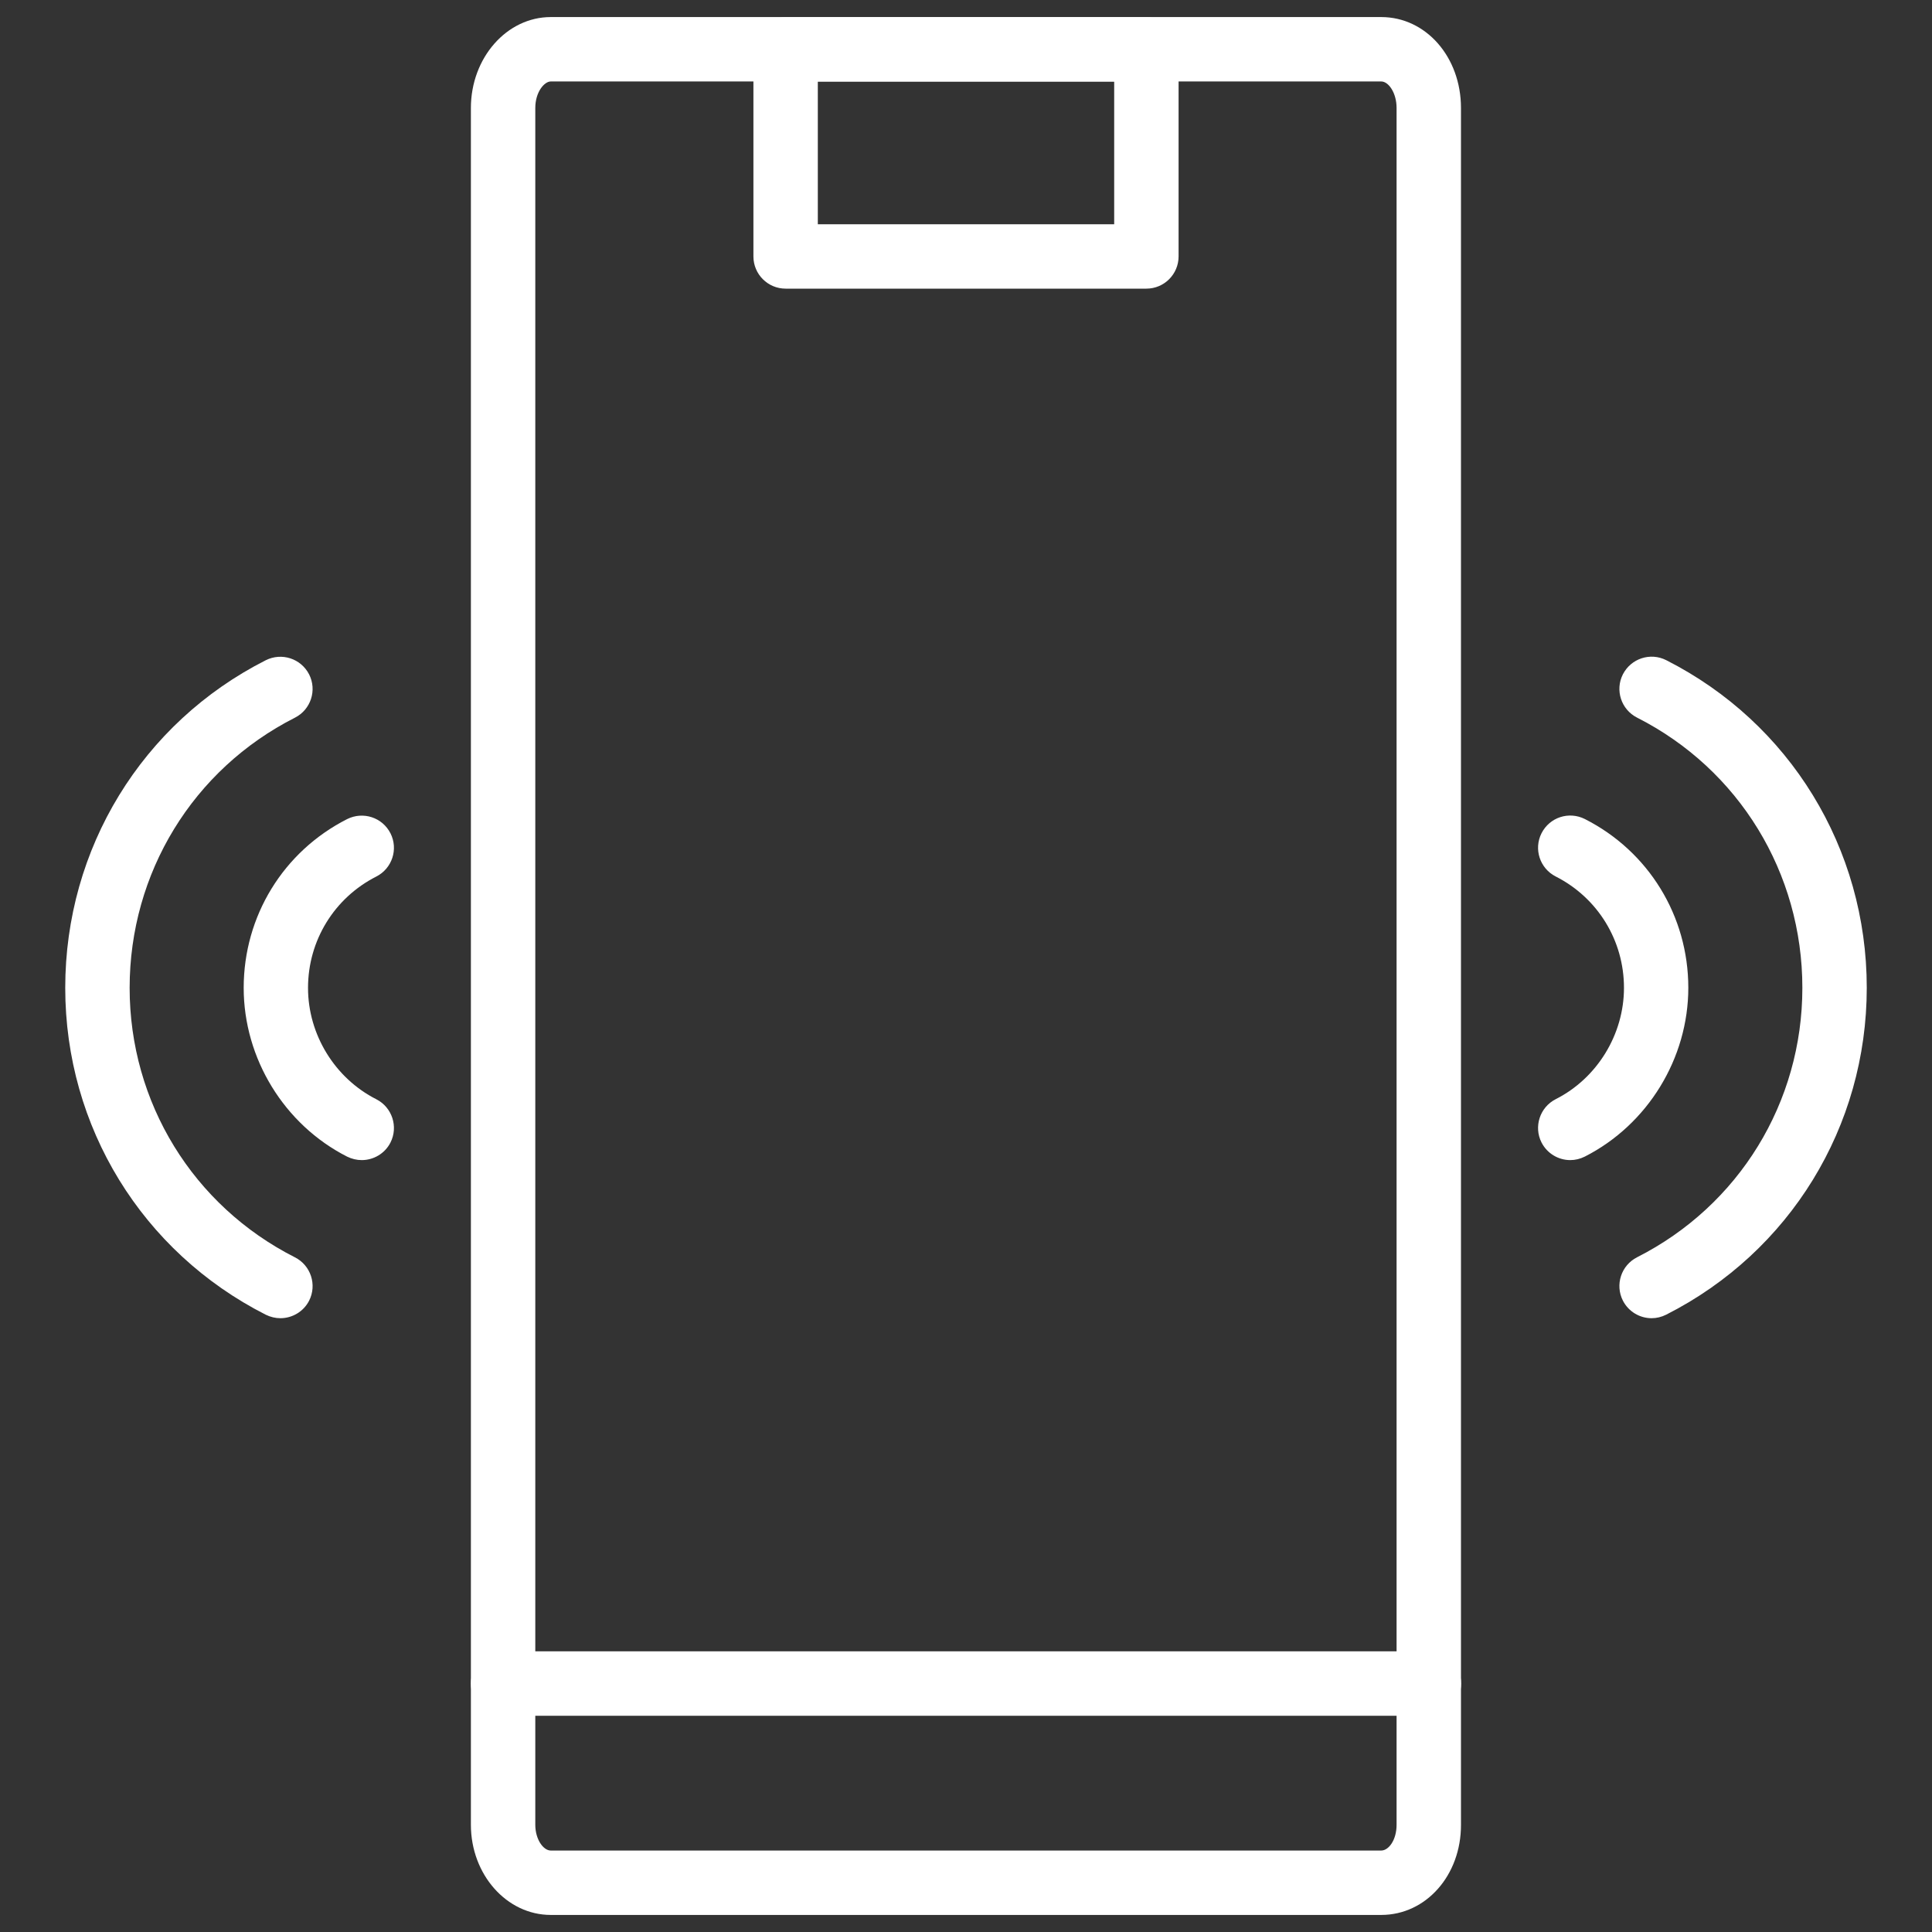
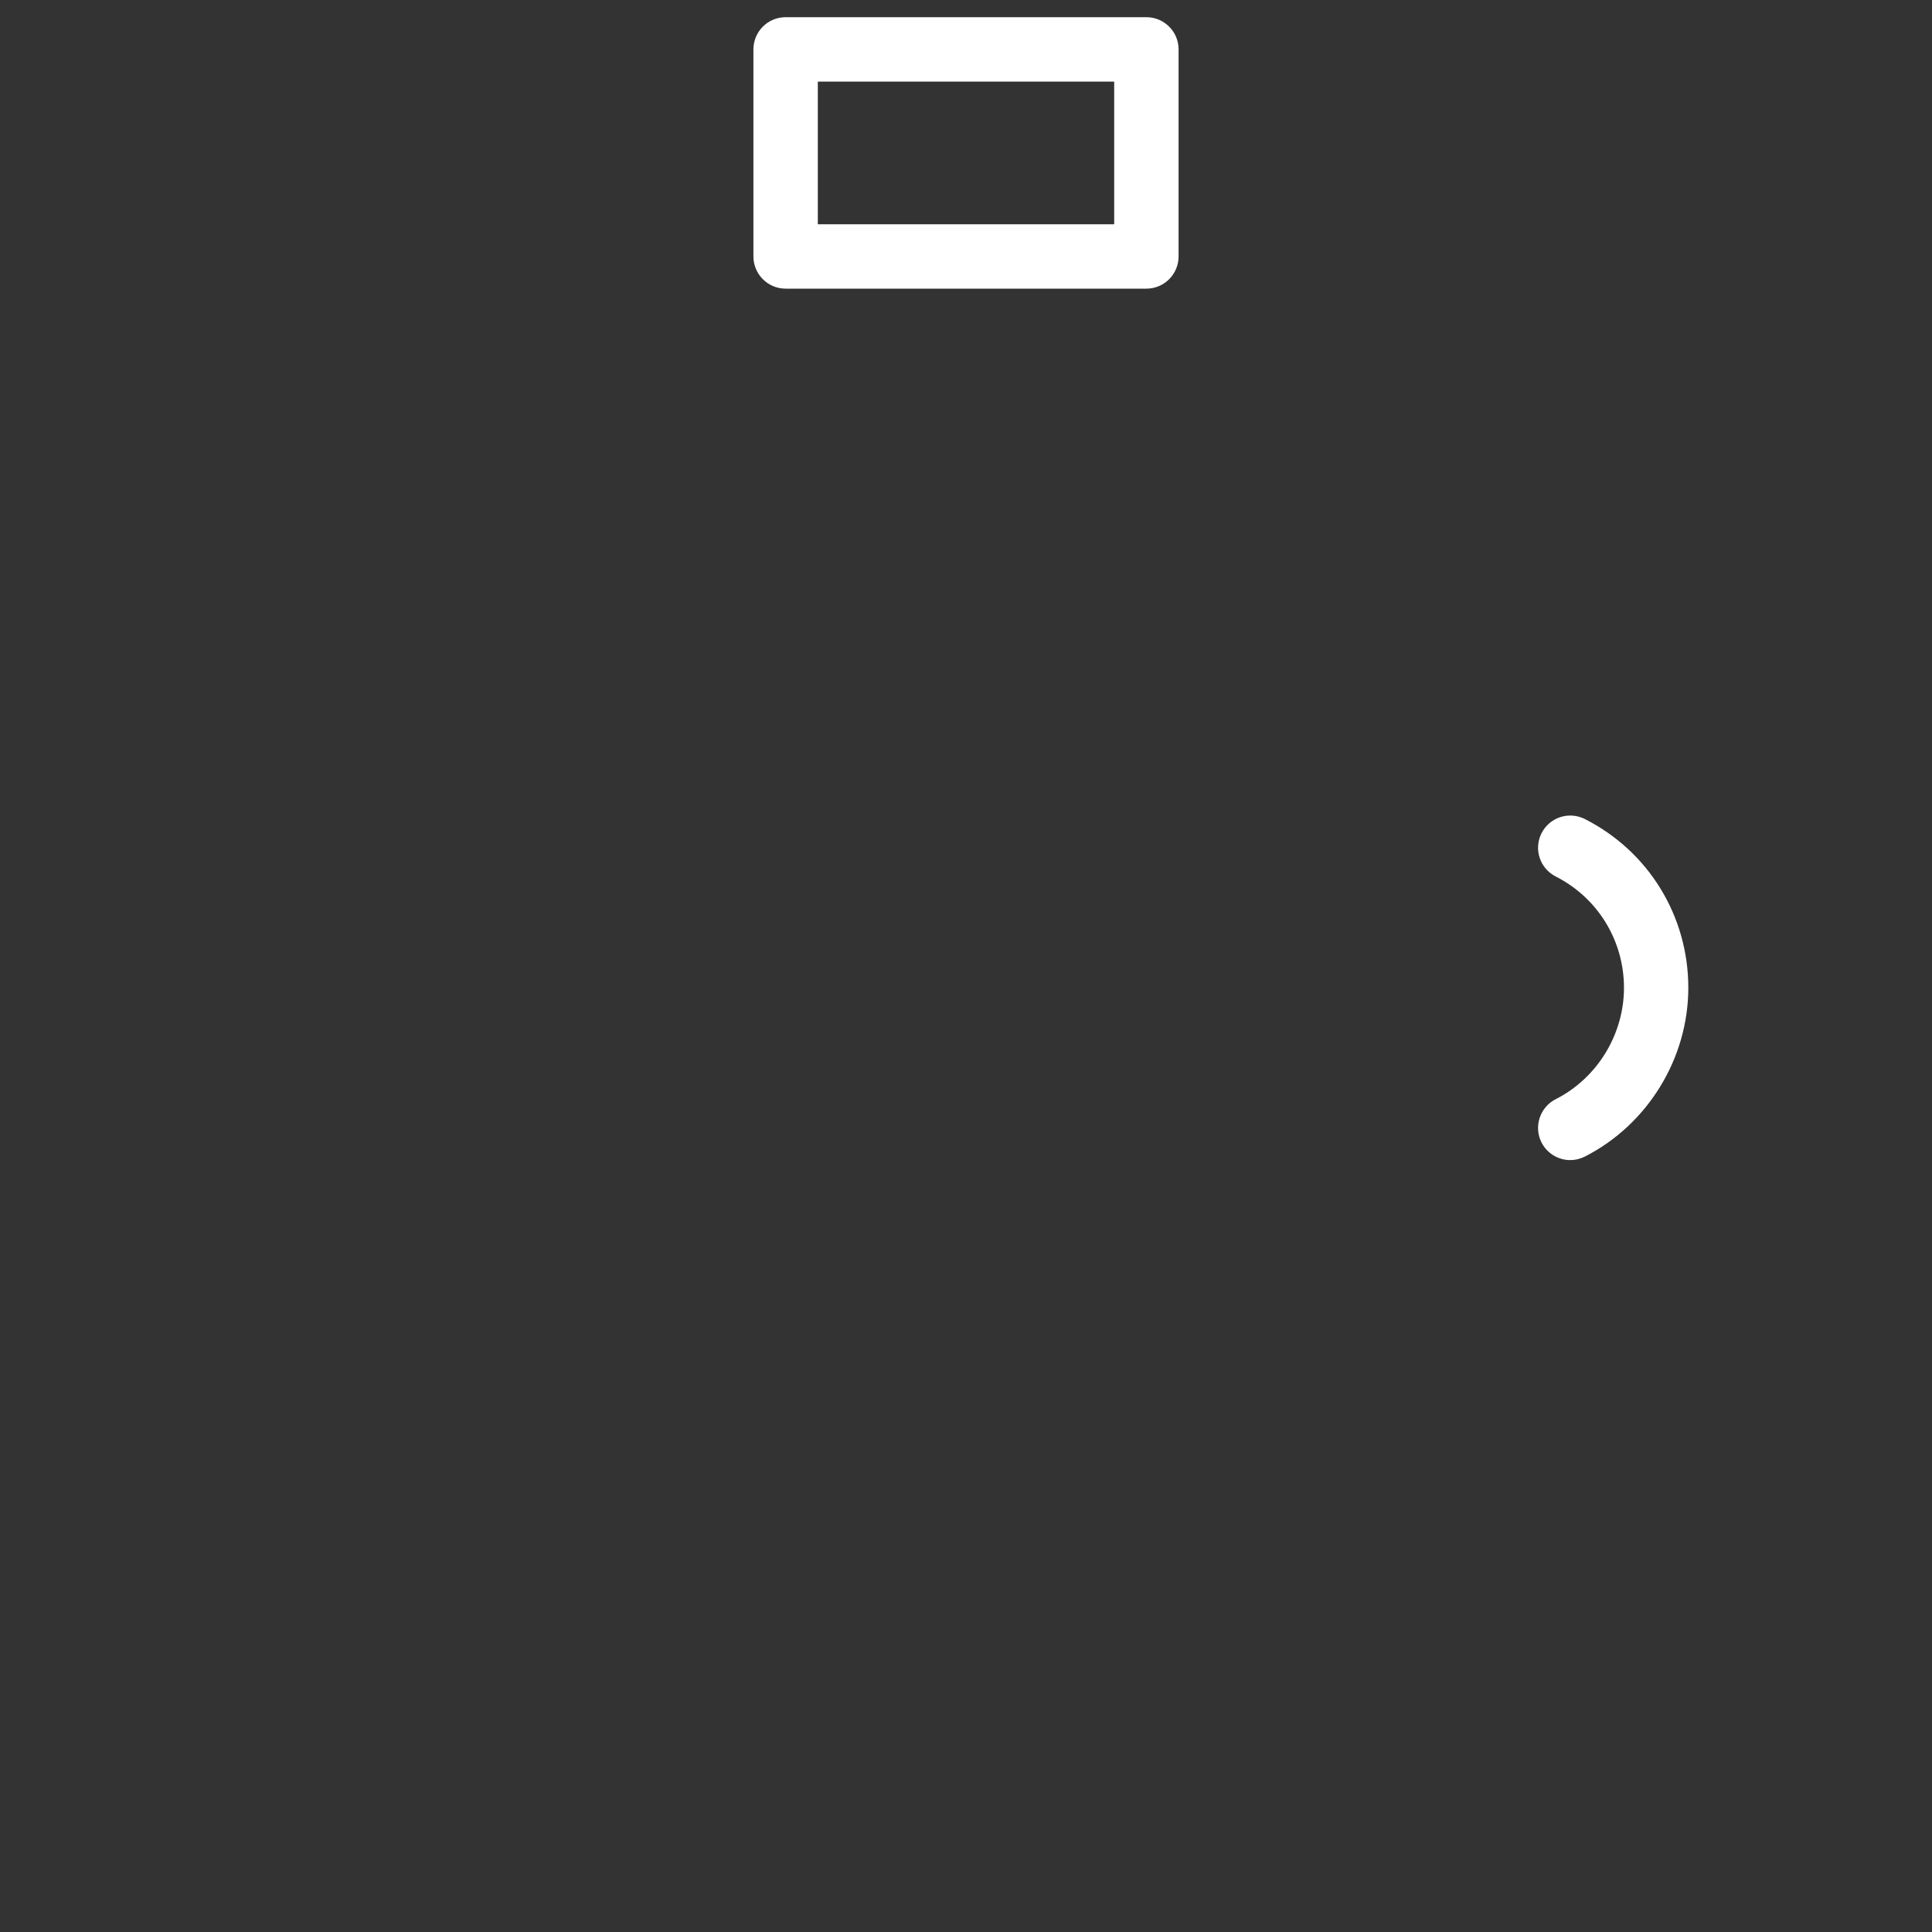
<svg xmlns="http://www.w3.org/2000/svg" width="30" height="30" viewBox="0 0 30 30" fill="none">
  <rect x="0" y="0" width="30" height="30" fill="#333333" stroke="none" />
-   <path d="M21.448 29.735H8.552C7.867 29.735 7.312 29.107 7.312 28.335V1.677C7.312 0.898 7.869 0.265 8.552 0.265H21.448C22.142 0.265 22.686 0.885 22.686 1.677V28.335C22.688 29.12 22.143 29.735 21.448 29.735ZM8.552 1.265C8.454 1.265 8.312 1.426 8.312 1.677V28.335C8.312 28.564 8.438 28.735 8.552 28.735H21.448C21.562 28.735 21.686 28.574 21.686 28.335V1.677C21.686 1.441 21.561 1.265 21.448 1.265H8.552Z" fill="#FFFFFF" />
  <path d="M17.801 4.482H12.199C11.923 4.482 11.699 4.258 11.699 3.982V0.767C11.699 0.491 11.923 0.267 12.199 0.267H17.801C18.077 0.267 18.301 0.491 18.301 0.767V3.982C18.301 4.258 18.077 4.482 17.801 4.482ZM12.699 3.482H17.301V1.267H12.699V3.482Z" fill="#FFFFFF" />
-   <path d="M5.617 18.014C5.541 18.014 5.464 17.996 5.39 17.96C4.414 17.464 3.784 16.436 3.784 15.339C3.784 14.226 4.399 13.222 5.39 12.719C5.638 12.595 5.937 12.692 6.063 12.939C6.188 13.185 6.089 13.486 5.843 13.611C5.19 13.943 4.783 14.605 4.783 15.34C4.783 16.064 5.199 16.742 5.843 17.069C6.089 17.194 6.188 17.496 6.063 17.742C5.975 17.914 5.799 18.014 5.617 18.014Z" fill="#FFFFFF" />
-   <path d="M4.354 20.469C4.278 20.469 4.201 20.451 4.127 20.415C2.206 19.44 1.013 17.496 1.013 15.339C1.013 13.175 2.206 11.225 4.127 10.252C4.375 10.128 4.674 10.226 4.8 10.472C4.925 10.718 4.826 11.019 4.58 11.144C2.996 11.947 2.013 13.555 2.013 15.34C2.013 17.118 2.996 18.721 4.58 19.524C4.826 19.649 4.925 19.95 4.8 20.197C4.712 20.369 4.536 20.469 4.354 20.469Z" fill="#FFFFFF" />
  <path d="M24.383 18.014C24.201 18.014 24.026 17.914 23.937 17.741C23.812 17.495 23.911 17.193 24.157 17.068C24.801 16.742 25.217 16.063 25.217 15.339C25.217 14.605 24.811 13.942 24.157 13.61C23.911 13.485 23.812 13.184 23.937 12.938C24.063 12.691 24.361 12.593 24.61 12.718C25.601 13.221 26.216 14.225 26.216 15.338C26.216 16.435 25.585 17.463 24.61 17.959C24.536 17.996 24.459 18.014 24.383 18.014Z" fill="#FFFFFF" />
-   <path d="M25.646 20.469C25.464 20.469 25.289 20.369 25.2 20.196C25.075 19.949 25.174 19.648 25.42 19.523C27.004 18.72 27.987 17.118 27.987 15.339C27.987 13.554 27.004 11.946 25.42 11.143C25.174 11.018 25.075 10.717 25.2 10.471C25.326 10.225 25.626 10.126 25.873 10.251C27.794 11.225 28.987 13.174 28.987 15.338C28.987 17.495 27.794 19.44 25.873 20.414C25.799 20.451 25.722 20.469 25.646 20.469Z" fill="#FFFFFF" />
-   <path d="M22.188 26.642H7.812C7.537 26.642 7.312 26.418 7.312 26.142C7.312 25.866 7.537 25.642 7.812 25.642H22.188C22.463 25.642 22.688 25.866 22.688 26.142C22.688 26.418 22.463 26.642 22.188 26.642Z" fill="#FFFFFF" />
</svg>